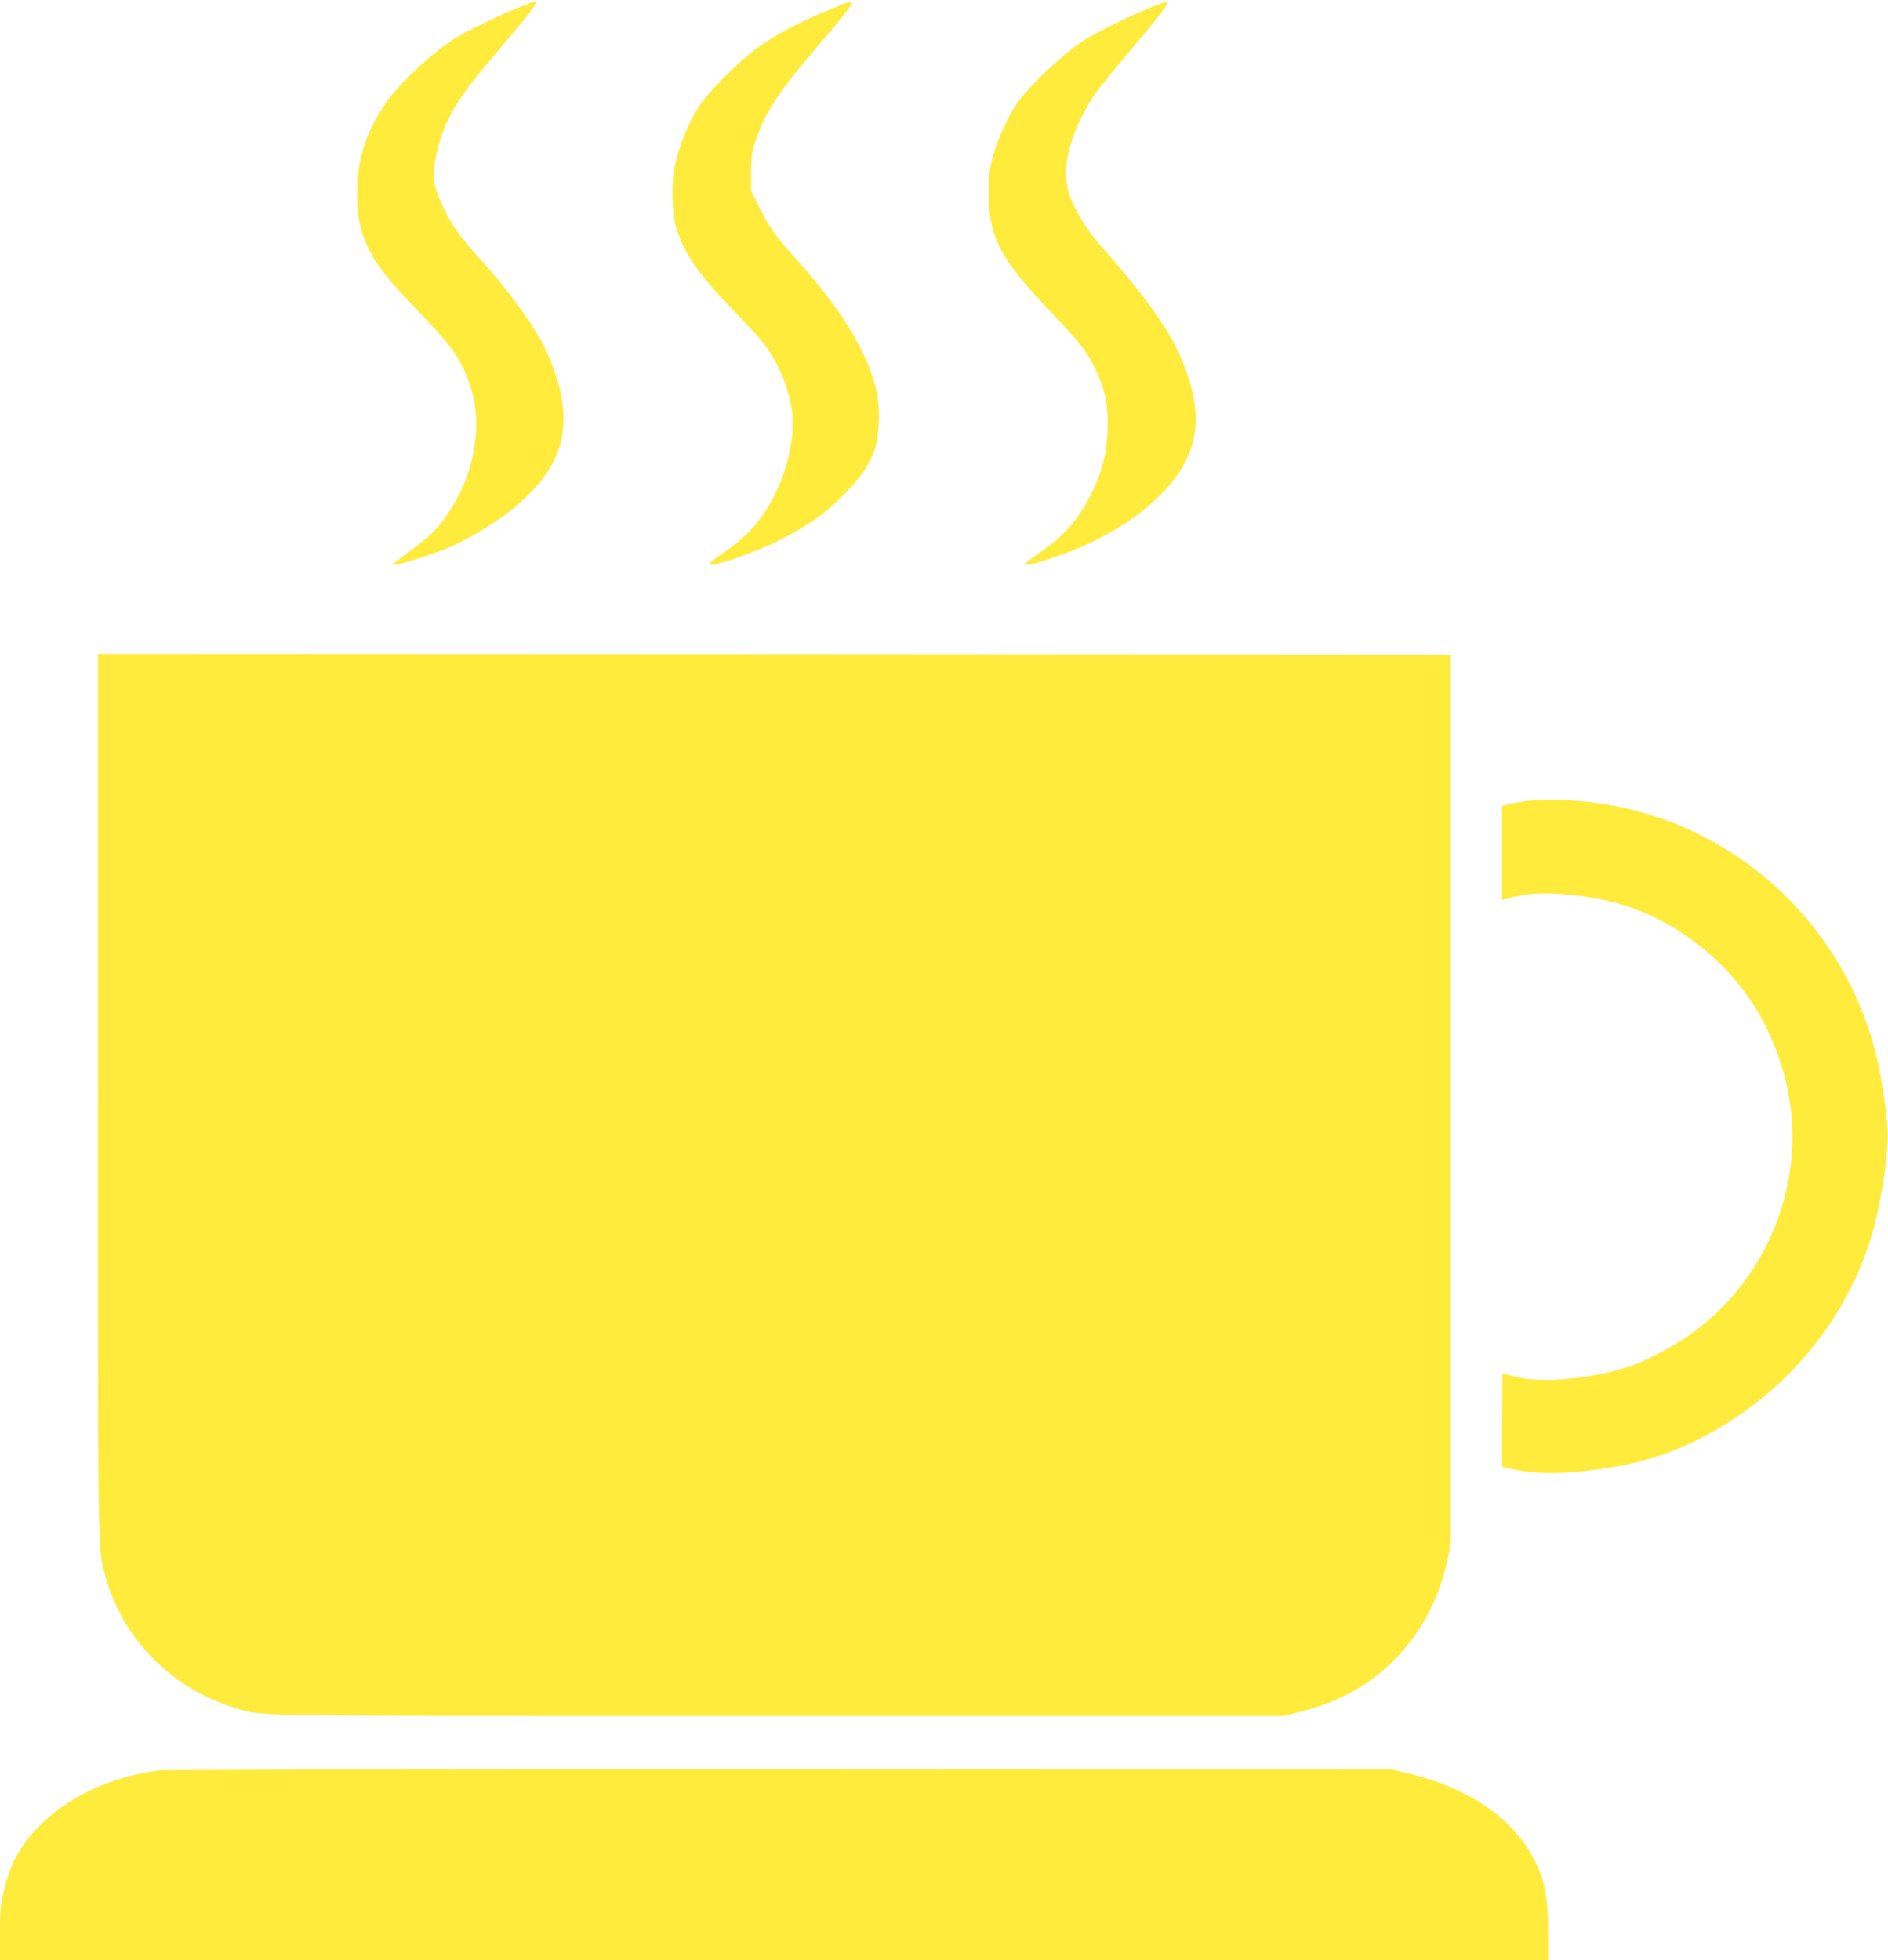
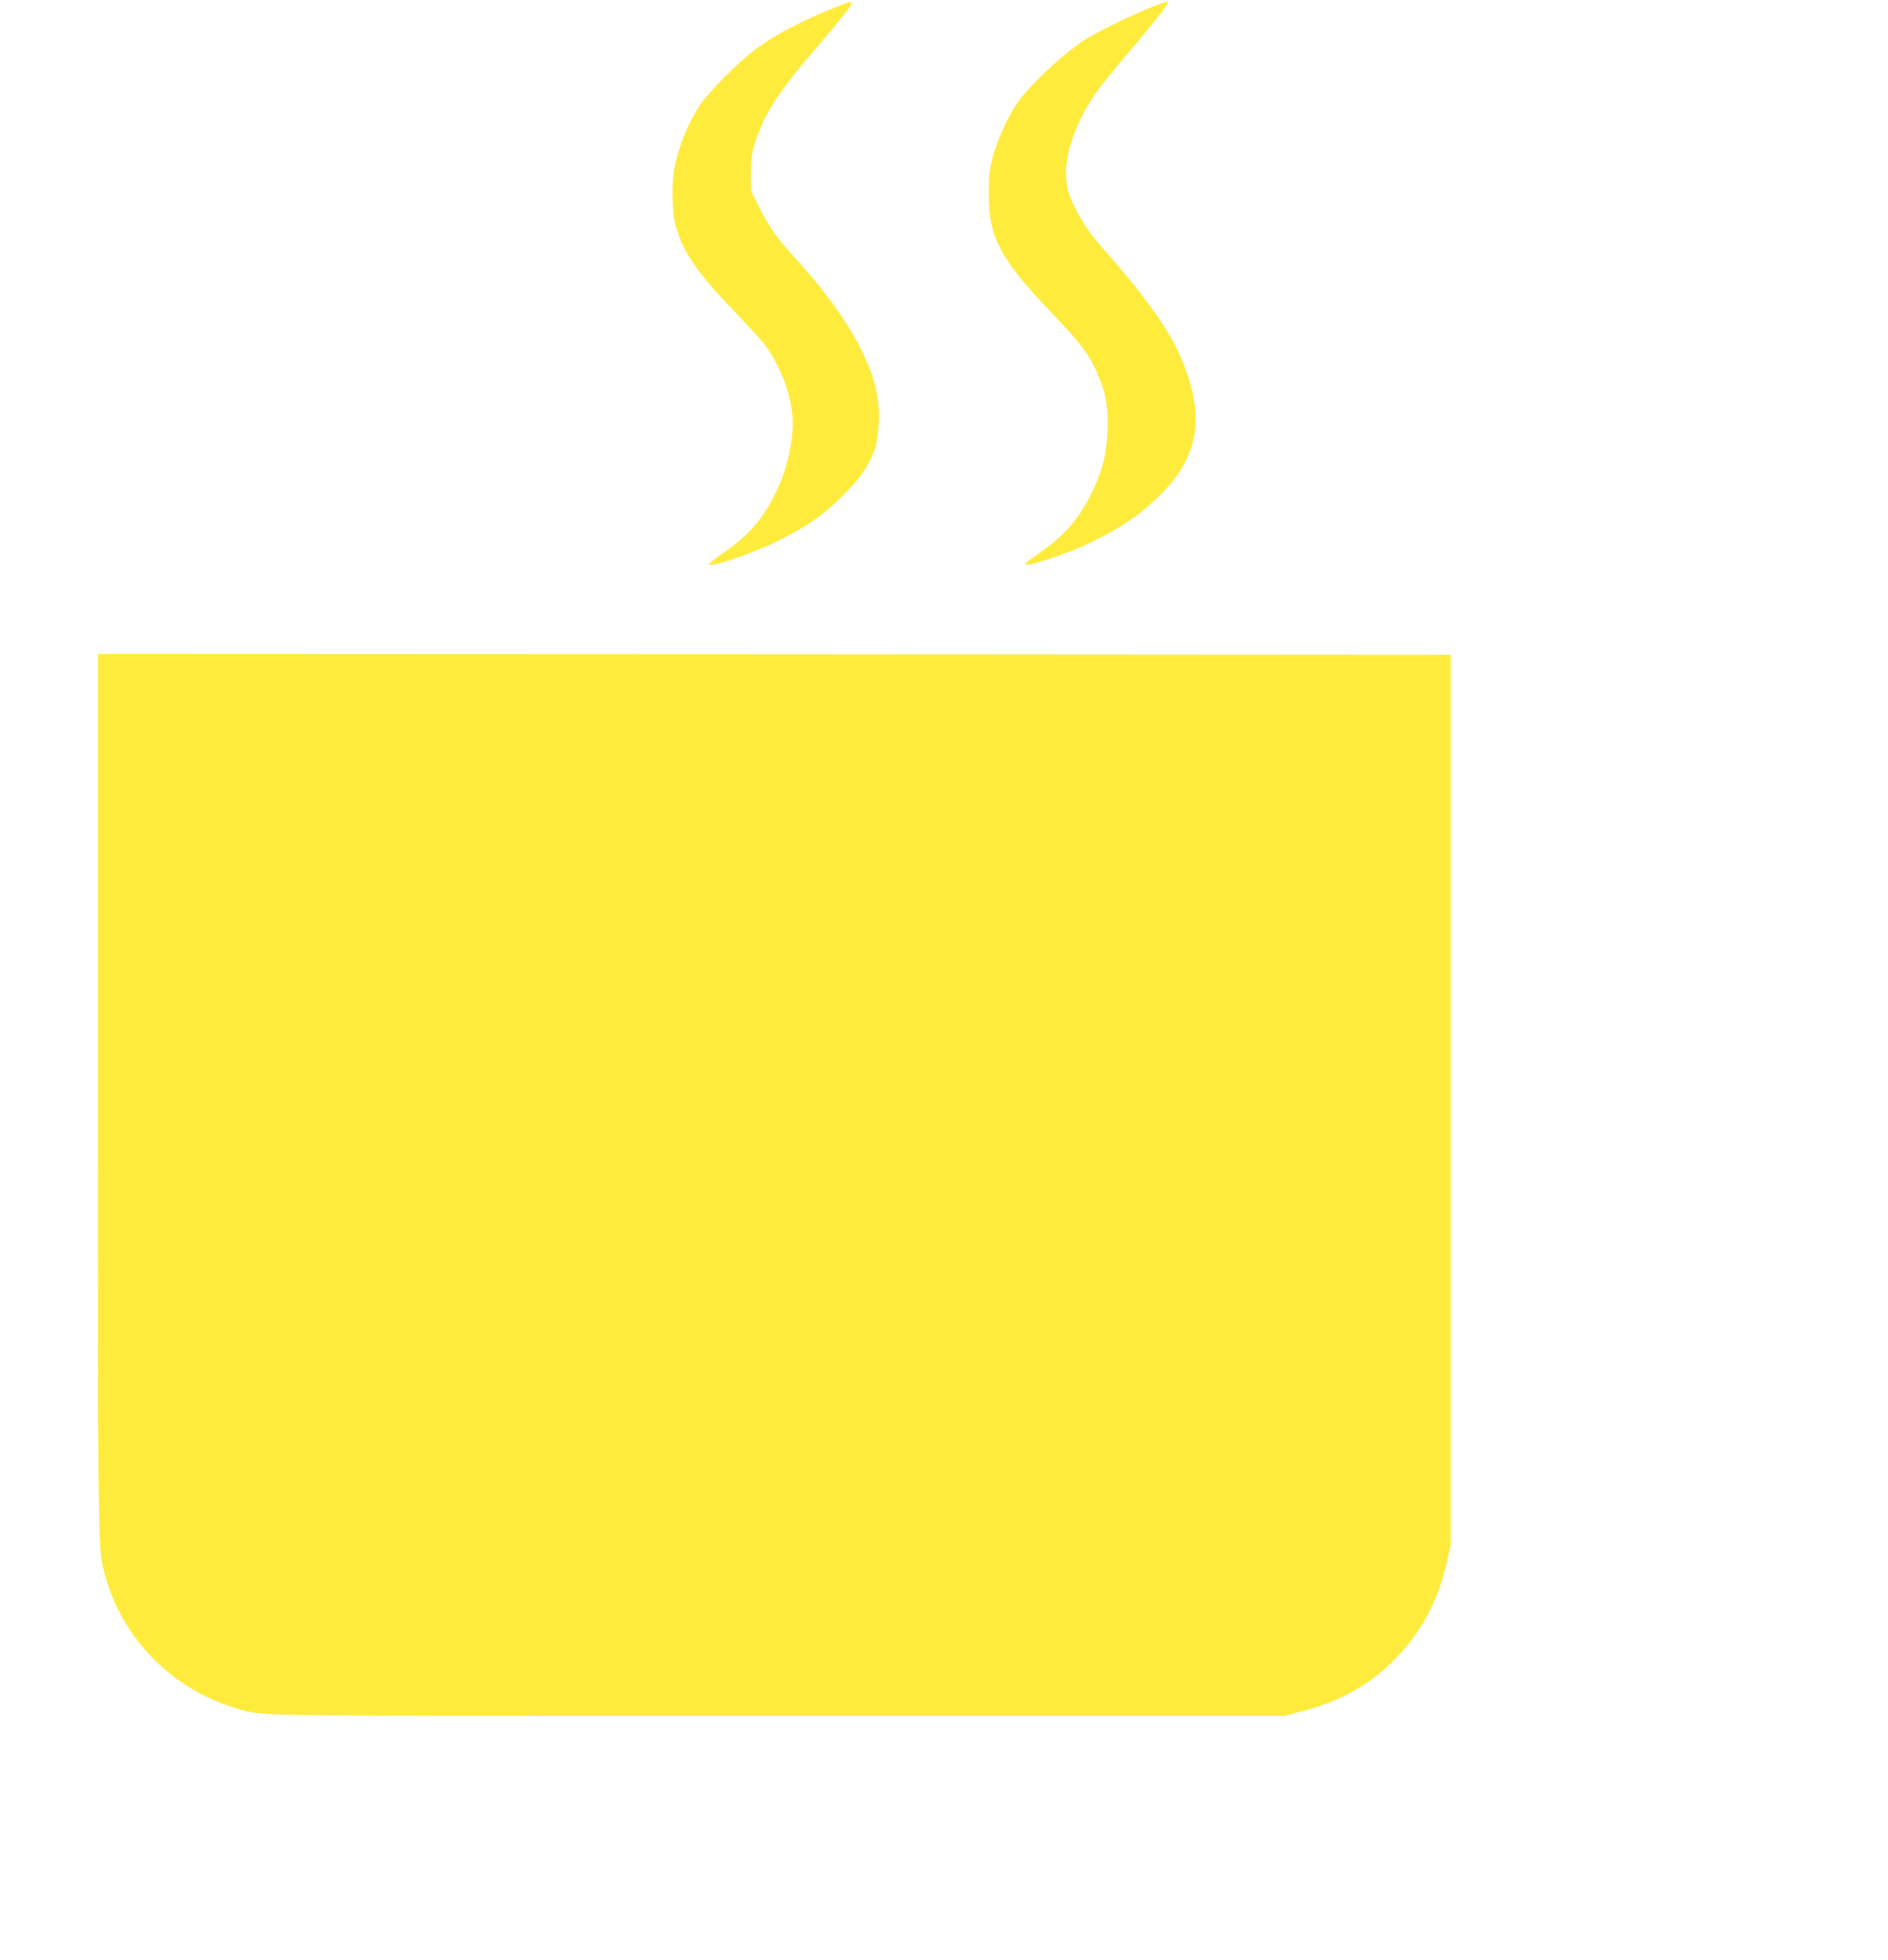
<svg xmlns="http://www.w3.org/2000/svg" version="1.0" width="1233pt" height="1280pt" viewBox="0 0 1233 1280" preserveAspectRatio="xMidYMid meet">
  <g transform="translate(0,1280) scale(0.1,-0.1)" fill="#ffeb3b" stroke="none">
-     <path d="M3400 12756 c-113 -44 -318 -142 -408 -195 -156 -91 -386 -304 -478 -442 -121 -181 -174 -341 -181 -545 -11 -283 65 -456 312 -714 298 -311 344 -370 405 -523 42 -106 60 -194 60 -302 0 -175 -47 -353 -132 -502 -93 -162 -151 -225 -308 -336 -78 -56 -109 -83 -97 -85 24 -5 258 70 368 117 142 62 339 185 448 282 253 225 332 434 272 725 -20 98 -75 245 -124 334 -88 158 -248 372 -412 550 -48 52 -110 127 -137 165 -65 90 -135 237 -149 310 -14 76 1 187 41 308 58 171 134 287 365 557 221 259 275 331 248 330 -5 -1 -46 -16 -93 -34z" />
    <path d="M5440 12746 c-244 -98 -438 -206 -560 -311 -113 -96 -259 -248 -305 -315 -80 -120 -140 -267 -171 -420 -20 -99 -15 -290 10 -378 44 -161 138 -300 350 -521 87 -91 183 -195 213 -230 100 -121 181 -315 197 -471 15 -142 -25 -341 -99 -498 -89 -188 -176 -290 -344 -407 -55 -38 -101 -74 -101 -79 0 -27 294 73 455 154 195 99 295 169 420 295 113 113 158 177 203 287 31 78 42 250 22 362 -45 254 -223 554 -527 890 -132 145 -178 209 -241 335 l-57 114 0 116 c0 94 4 130 23 191 61 192 147 329 388 610 184 215 244 291 244 308 0 16 -1 16 -120 -32z" />
    <path d="M7585 12778 c-118 -41 -360 -155 -485 -228 -128 -75 -380 -309 -459 -426 -62 -92 -129 -241 -158 -351 -21 -82 -26 -120 -26 -233 -1 -288 74 -431 413 -785 184 -193 233 -256 286 -370 62 -135 79 -214 78 -365 -2 -159 -28 -276 -92 -412 -86 -185 -181 -298 -344 -411 -53 -37 -100 -72 -104 -79 -19 -30 260 58 413 132 196 93 330 182 454 302 271 260 315 525 153 909 -79 188 -241 413 -531 740 -74 83 -150 203 -190 302 -71 173 -20 406 148 668 27 42 139 182 249 310 181 213 255 310 233 308 -4 0 -21 -5 -38 -11z" />
    <path d="M640 5650 c0 -3135 -3 -2964 55 -3165 116 -398 437 -717 845 -839 184 -54 -36 -51 3530 -51 l3315 0 105 27 c268 68 470 183 642 367 161 172 265 373 320 623 l23 103 0 2905 0 2905 -4417 3 -4418 2 0 -2880z" />
-     <path d="M9976 7570 c-37 -5 -90 -14 -117 -20 l-49 -12 0 -308 0 -307 65 18 c140 39 349 33 592 -16 437 -89 848 -403 1055 -808 242 -471 245 -991 10 -1458 -148 -294 -389 -537 -681 -687 -140 -73 -196 -95 -321 -127 -228 -58 -488 -73 -634 -35 -44 11 -81 20 -83 20 -1 0 -3 -137 -3 -304 l0 -304 48 -11 c145 -34 295 -39 494 -16 307 34 519 94 752 213 562 286 979 794 1135 1382 56 213 96 500 88 635 -8 125 -33 299 -63 435 -216 979 -1075 1690 -2069 1715 -82 2 -181 0 -219 -5z" />
-     <path d="M1040 1239 c-385 -49 -720 -236 -897 -501 -58 -87 -84 -151 -119 -290 -21 -84 -24 -121 -24 -273 l0 -175 5055 0 5055 0 0 173 c0 246 -22 358 -97 497 -145 268 -432 460 -828 553 l-90 21 -3995 2 c-2197 1 -4024 -2 -4060 -7z" />
  </g>
</svg>